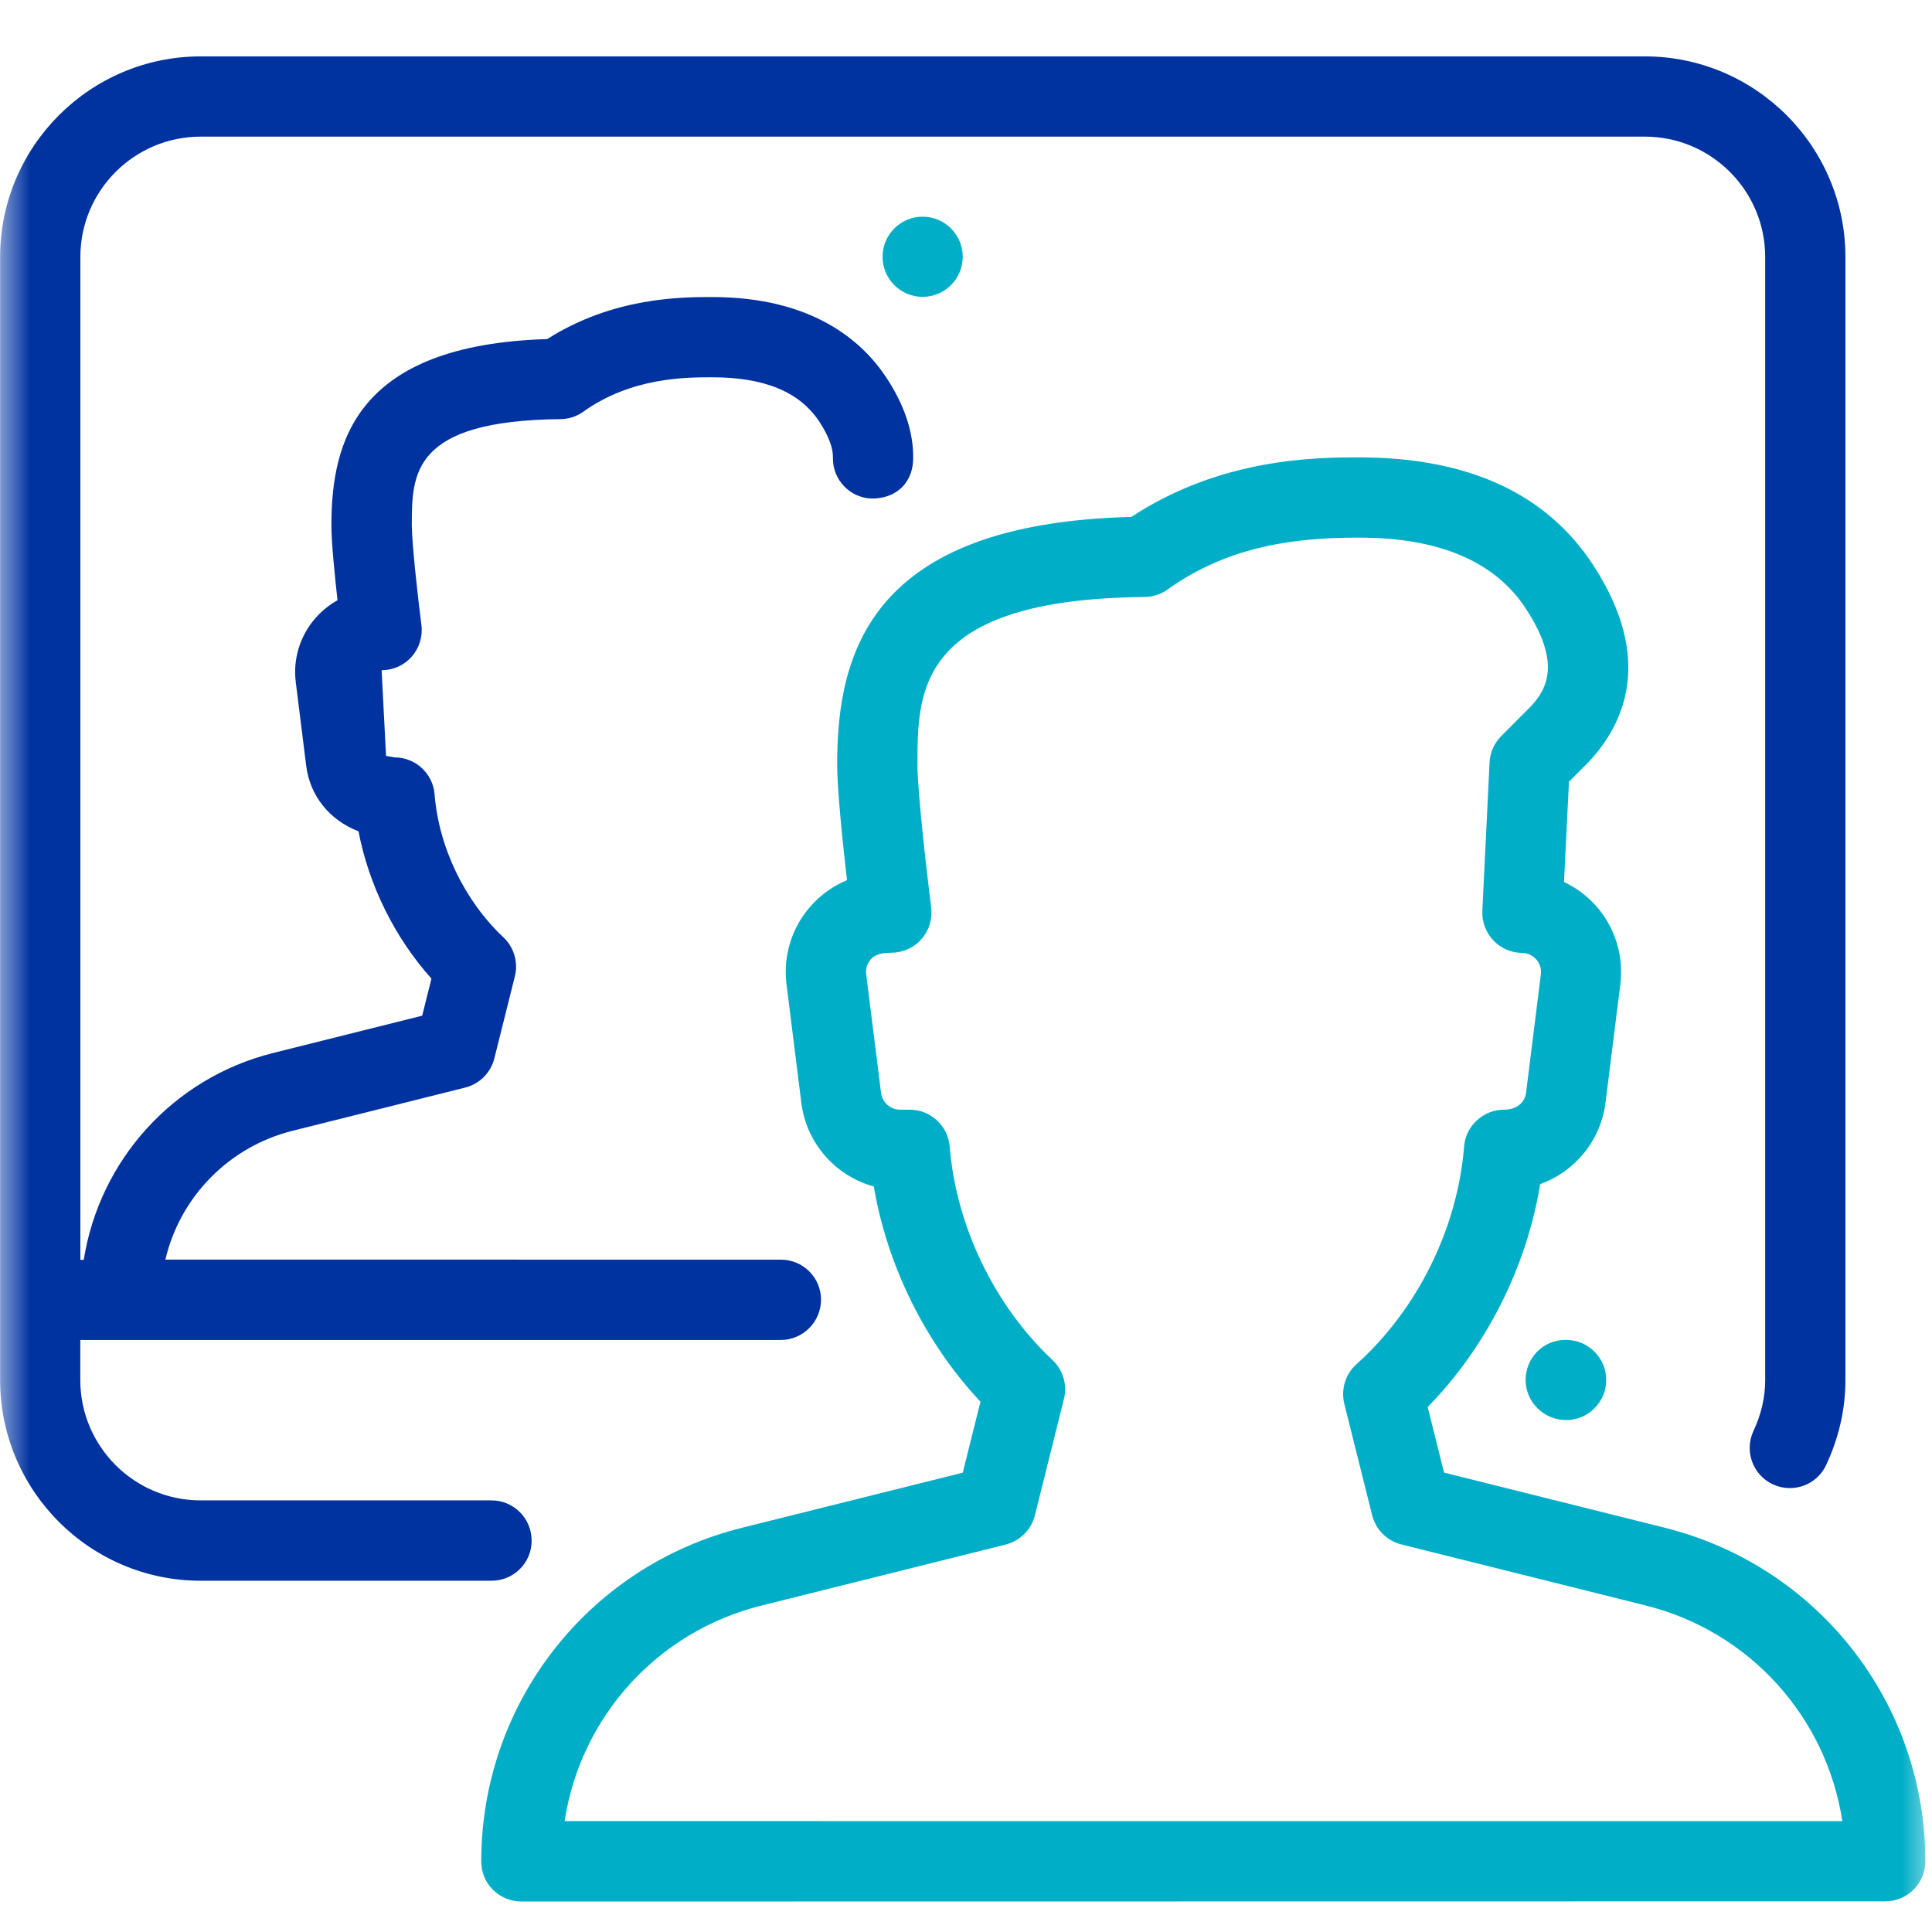
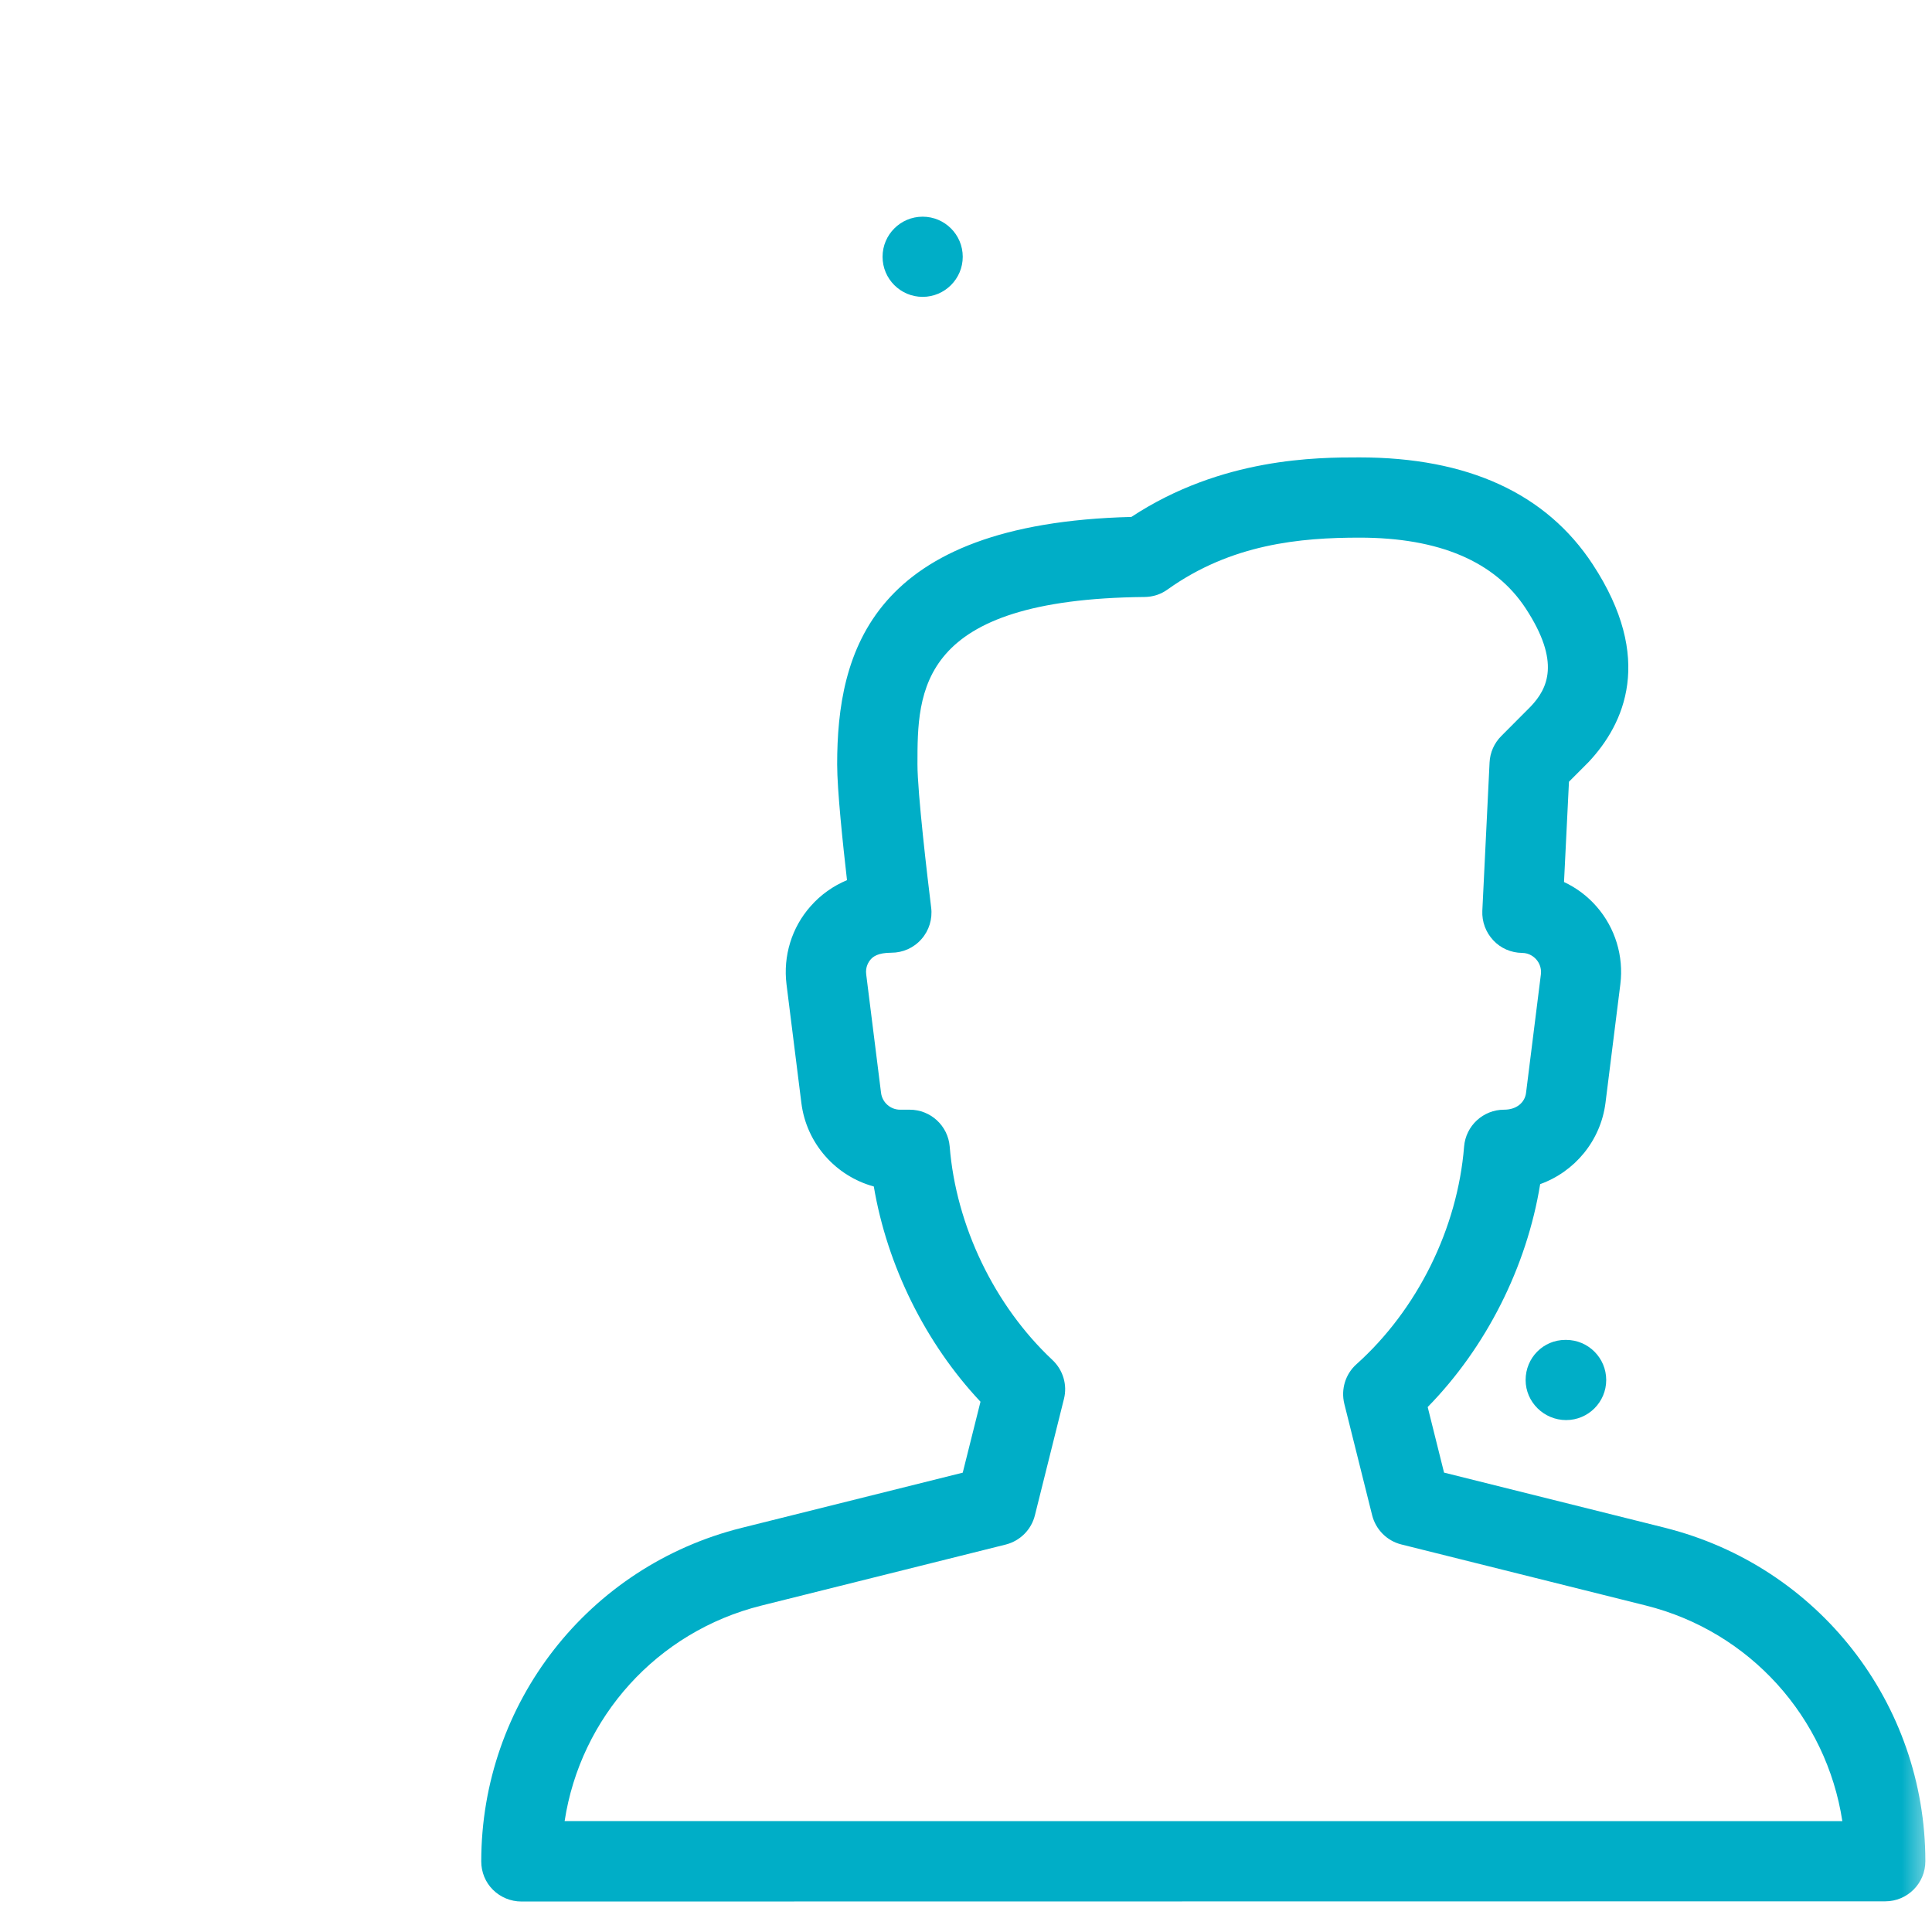
<svg xmlns="http://www.w3.org/2000/svg" height="32" viewBox="0 0 32 32" width="32">
  <mask id="a" fill="#fff">
    <path d="m0 0h32v32h-32z" fill="#fff" fill-rule="evenodd" />
  </mask>
  <g fill="none" mask="url(#a)">
    <g transform="translate(0 .889)">
      <path d="m14.618 3.364c0 .367.298.664.664.664s.664-.298.664-.664c0-.367-.298-.664-.664-.664-.367 0-.664.298-.664.664z" fill="#00aec7" />
-       <path d="m8.805 24.626-0.0 0c0-.367-.298-.664-.664-.664h-4.818c-1.099 0-1.993-.894-1.993-1.993v-.664h11.602c.368 0 .664-.298.667-.666 0-.367-.298-.664-.664-.664l-10.196-.001c.242-1.031 1.042-1.867 2.108-2.134l2.857-.715c.238-.06.425-.246.484-.484l.34-1.359c.058-.234-.015-.481-.19-.646-.643-.605-1.07-1.49-1.14-2.369-.028-.346-.316-.611-.663-.611l-.141-.025-.073-1.419c.191 0 .372-.081.498-.225.126-.142.185-.334.161-.522-.062-.486-.159-1.365-.159-1.65 0-.854 0-1.737 2.462-1.762.136-.001.27-.044.38-.124.796-.569 1.697-.569 2.13-.569.872 0 1.454.242 1.781.74.149.229.226.432.222.59-.008.367.283.671.65.679.423-.003.671-.284.679-.65.009-.435-.138-.888-.44-1.347-.4-.611-1.227-1.341-2.892-1.341-.5 0-1.636 0-2.729.696-3.163.097-3.575 1.694-3.575 3.087 0 .275.054.816.101 1.239-.134.074-.256.173-.361.291-.258.292-.379.68-.33 1.067l.173 1.386c.062.494.387.9.866 1.083.171.894.601 1.762 1.208 2.44l-.153.614-2.47.618c-1.66.416-2.874 1.778-3.136 3.426h-.056v-16.611c0-1.099.894-1.993 1.993-1.993h23.92c1.099 0 1.993.894 1.993 1.993v18.604c0 .284-.065.566-.194.841-.155.332-.012.728.32.884.335.155.73.012.884-.32.211-.453.319-.925.319-1.405v-18.604c0-1.831-1.491-3.322-3.322-3.322h-23.92c-1.831 0-3.322 1.491-3.322 3.322v18.604c0 1.831 1.491 3.322 3.322 3.322h4.818c.368 0 .664-.298.664-.664z" fill="#0033a0" />
      <g fill="#00aec7">
        <path d="m25.94 21.304h-.013c-.367 0-.658.298-.658.664s.304.664.671.664.664-.298.664-.664-.298-.664-.664-.664z" />
        <path d="m27.579 24.416 0.0 0-3.661-.914-.271-1.086c.97-.991 1.64-2.32 1.863-3.692.57-.205 1.002-.716 1.082-1.347l.246-1.964c.058-.465-.085-.933-.392-1.285-.151-.174-.336-.312-.541-.408l.082-1.661.323-.324c.597-.634 1.092-1.717.072-3.274-.771-1.177-2.07-1.774-3.866-1.774-.692 0-2.28 0-3.777.986-4.314.108-4.873 2.24-4.873 4.098 0 .423.093 1.308.163 1.918-.229.096-.435.241-.602.431-.314.353-.458.825-.4 1.294l.246 1.964c.084.675.571 1.213 1.2 1.385.222 1.314.857 2.597 1.767 3.565l-.294 1.175-3.661.914c-2.541.634-4.314 2.906-4.314 5.525 0 .177.069.347.194.47.125.124.295.194.47.194l22.591-.003c.367 0 .664-.298.664-.664 0-2.616-1.774-4.888-4.314-5.523zm-18.227 4.858c.262-1.717 1.527-3.137 3.257-3.569l4.048-1.011c.238-.06.425-.246.484-.484l.481-1.927c.06-.234-.015-.481-.19-.646-.961-.901-1.597-2.223-1.702-3.535-.028-.345-.316-.611-.663-.611h-.159c-.159 0-.295-.12-.315-.278l-.246-1.964c-.016-.124.041-.21.077-.25.036-.04.114-.108.34-.108.191 0 .372-.081.498-.225.126-.142.185-.334.161-.522-.062-.5-.227-1.902-.227-2.372 0-1.22 0-2.736 3.762-2.773.136-.001.27-.044.38-.124 1.058-.756 2.201-.859 3.18-.859 1.318 0 2.244.395 2.753 1.173.582.889.363 1.326.085 1.621l-.49.492c-.117.117-.186.272-.194.437l-.12 2.458c-.008.181.057.356.181.488.122.132.295.207.476.209.125.001.202.069.237.109.035.04.09.124.076.246l-.246 1.964c-.02.158-.155.278-.363.278-.347 0-.635.266-.663.611-.108 1.353-.773 2.7-1.783 3.605-.183.163-.26.416-.201.655l.461 1.846c.06.238.246.425.484.484l4.048 1.011c1.728.432 2.993 1.854 3.256 3.572z" />
      </g>
    </g>
  </g>
</svg>